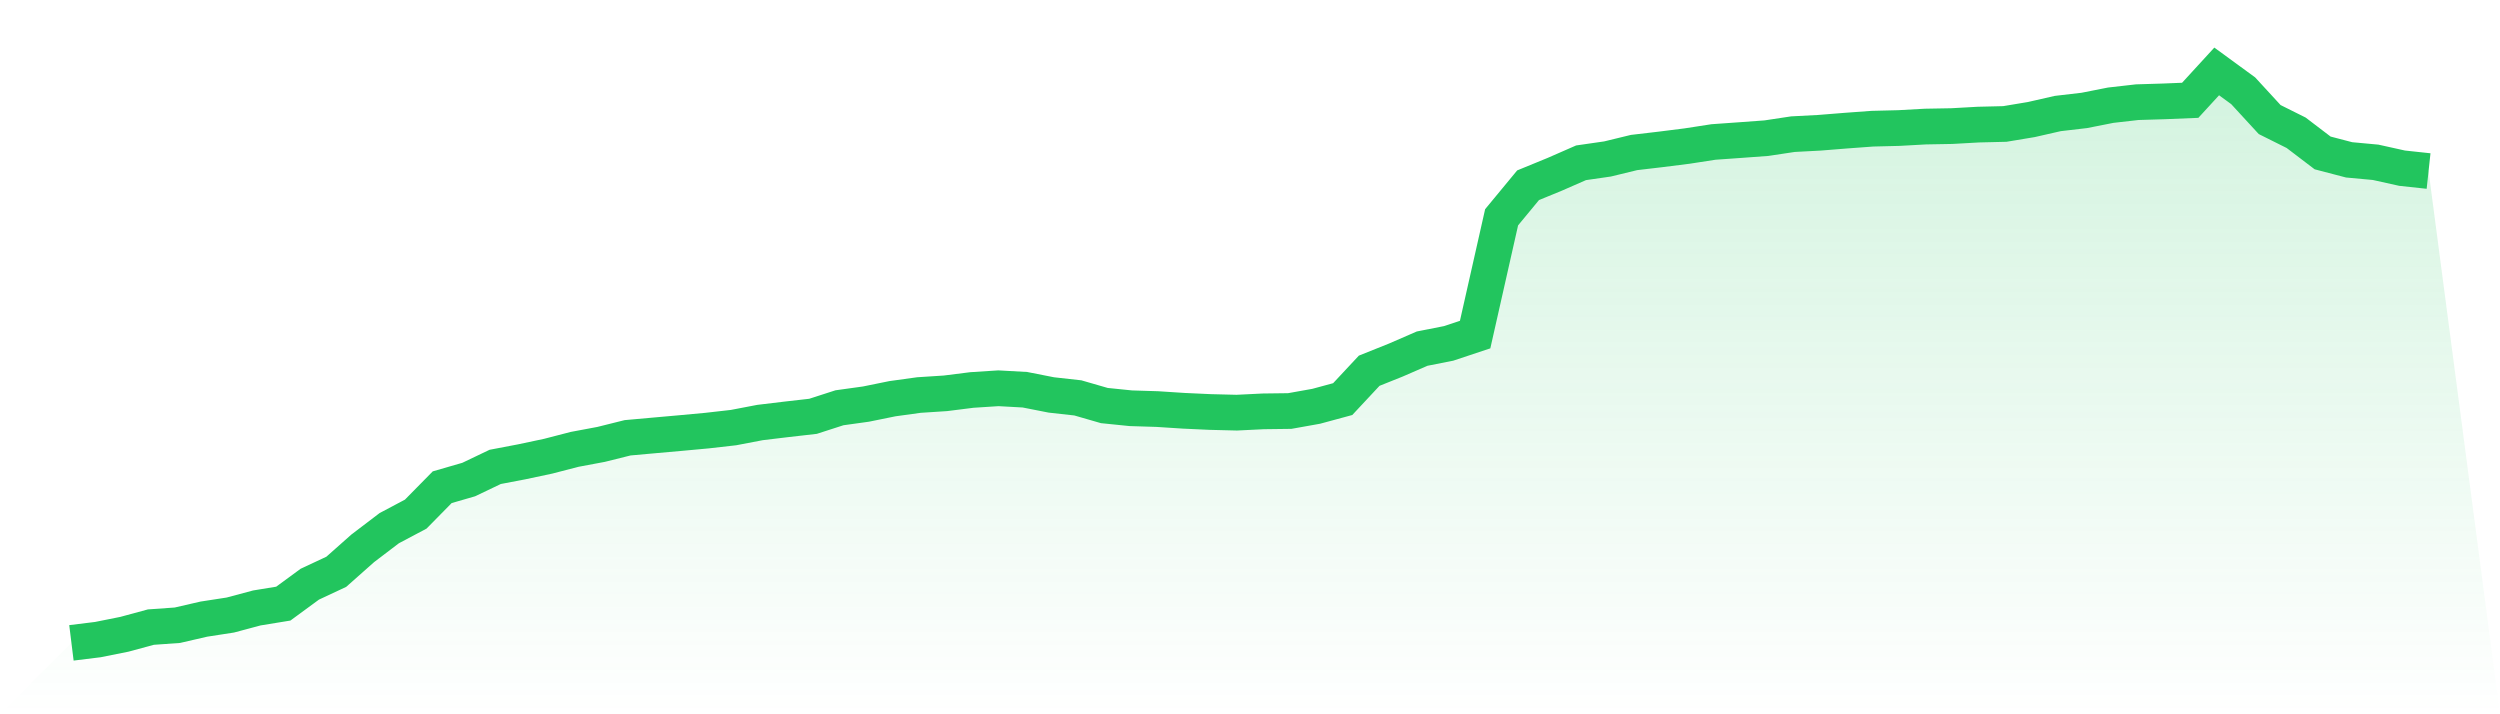
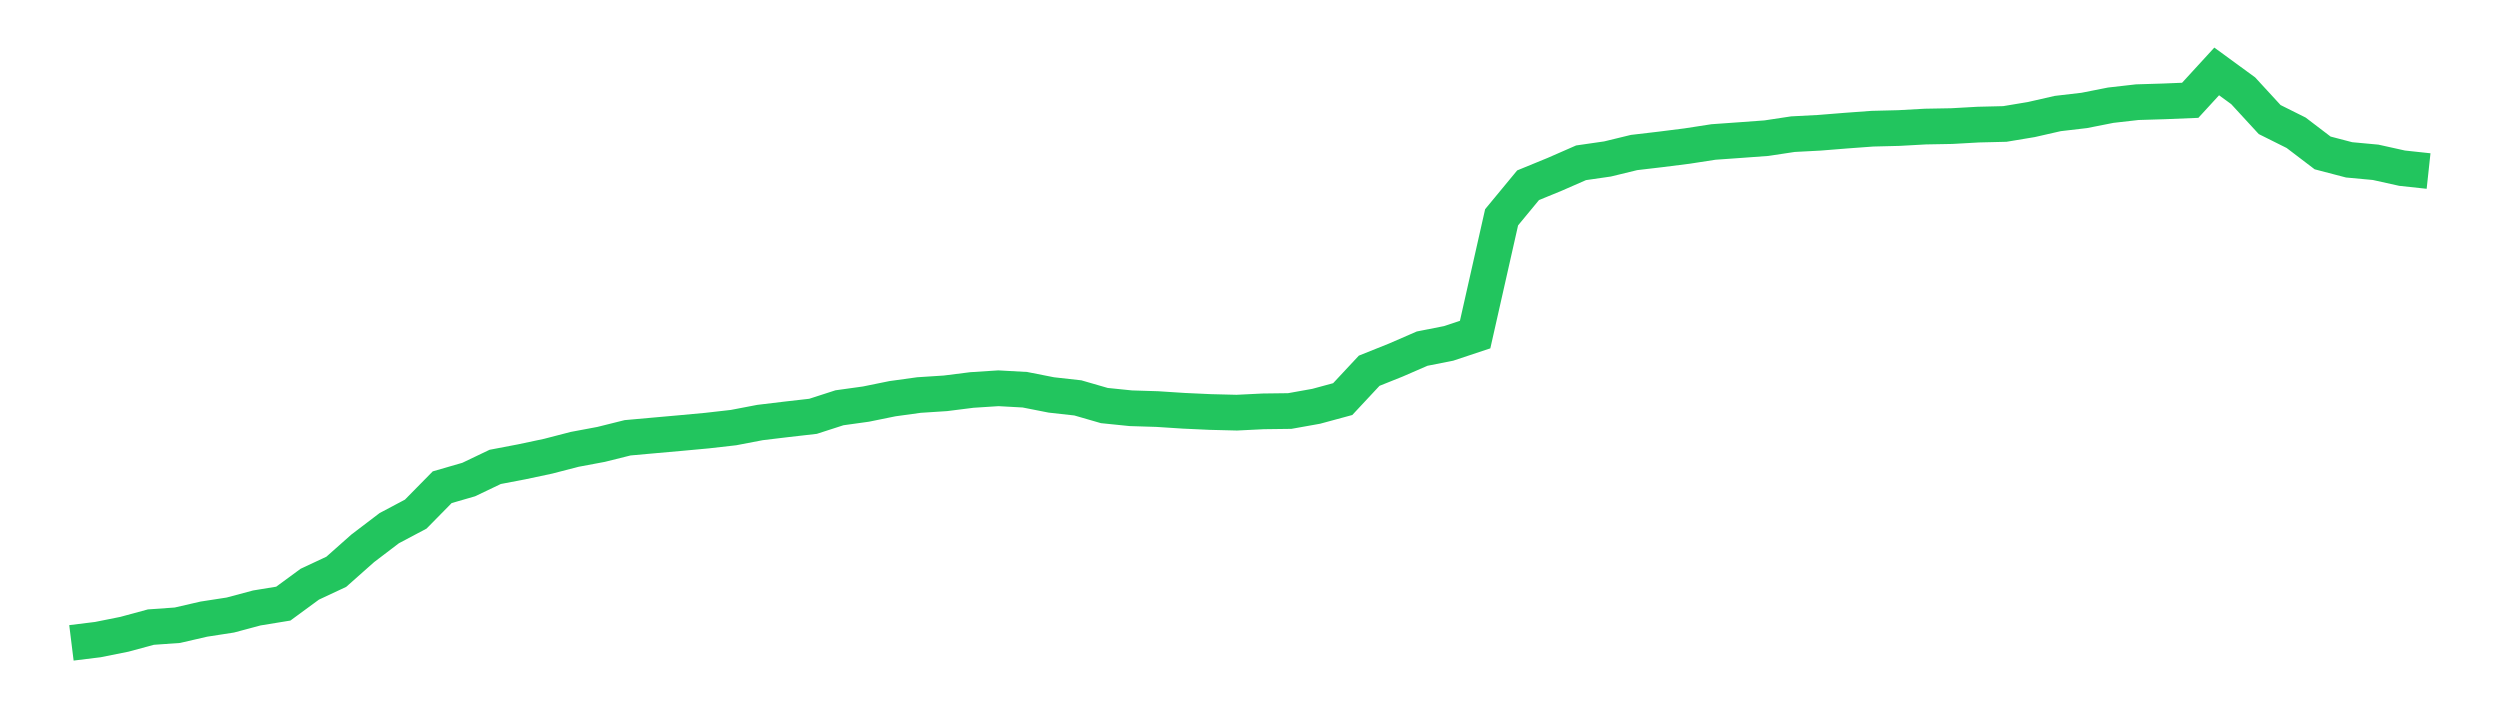
<svg xmlns="http://www.w3.org/2000/svg" viewBox="0 0 140 40">
  <defs>
    <linearGradient id="gradient" x1="0" x2="0" y1="0" y2="1">
      <stop offset="0%" stop-color="#22c55e" stop-opacity="0.2" />
      <stop offset="100%" stop-color="#22c55e" stop-opacity="0" />
    </linearGradient>
  </defs>
-   <path d="M4,36 L4,36 L5.483,35.817 L6.966,35.52 L8.449,35.118 L9.933,35.013 L11.416,34.671 L12.899,34.442 L14.382,34.045 L15.865,33.803 L17.348,32.715 L18.831,32.021 L20.315,30.705 L21.798,29.577 L23.281,28.791 L24.764,27.284 L26.247,26.855 L27.73,26.146 L29.213,25.863 L30.697,25.548 L32.18,25.164 L33.663,24.886 L35.146,24.516 L36.629,24.383 L38.112,24.251 L39.596,24.114 L41.079,23.945 L42.562,23.661 L44.045,23.483 L45.528,23.314 L47.011,22.835 L48.494,22.629 L49.978,22.327 L51.461,22.122 L52.944,22.026 L54.427,21.839 L55.91,21.743 L57.393,21.825 L58.876,22.117 L60.36,22.282 L61.843,22.711 L63.326,22.862 L64.809,22.908 L66.292,23.004 L67.775,23.072 L69.258,23.109 L70.742,23.036 L72.225,23.017 L73.708,22.752 L75.191,22.35 L76.674,20.761 L78.157,20.167 L79.64,19.523 L81.124,19.23 L82.607,18.737 L84.09,12.168 L85.573,10.373 L87.056,9.765 L88.539,9.116 L90.022,8.902 L91.506,8.541 L92.989,8.367 L94.472,8.18 L95.955,7.951 L97.438,7.846 L98.921,7.737 L100.404,7.513 L101.888,7.435 L103.371,7.316 L104.854,7.207 L106.337,7.17 L107.82,7.088 L109.303,7.061 L110.787,6.978 L112.27,6.942 L113.753,6.695 L115.236,6.357 L116.719,6.184 L118.202,5.891 L119.685,5.722 L121.169,5.677 L122.652,5.617 L124.135,4 L125.618,5.083 L127.101,6.695 L128.584,7.435 L130.067,8.564 L131.551,8.952 L133.034,9.089 L134.517,9.418 L136,9.578 L140,40 L0,40 z" fill="url(#gradient)" />
  <path d="M4,36 L4,36 L5.483,35.817 L6.966,35.52 L8.449,35.118 L9.933,35.013 L11.416,34.671 L12.899,34.442 L14.382,34.045 L15.865,33.803 L17.348,32.715 L18.831,32.021 L20.315,30.705 L21.798,29.577 L23.281,28.791 L24.764,27.284 L26.247,26.855 L27.73,26.146 L29.213,25.863 L30.697,25.548 L32.18,25.164 L33.663,24.886 L35.146,24.516 L36.629,24.383 L38.112,24.251 L39.596,24.114 L41.079,23.945 L42.562,23.661 L44.045,23.483 L45.528,23.314 L47.011,22.835 L48.494,22.629 L49.978,22.327 L51.461,22.122 L52.944,22.026 L54.427,21.839 L55.91,21.743 L57.393,21.825 L58.876,22.117 L60.36,22.282 L61.843,22.711 L63.326,22.862 L64.809,22.908 L66.292,23.004 L67.775,23.072 L69.258,23.109 L70.742,23.036 L72.225,23.017 L73.708,22.752 L75.191,22.35 L76.674,20.761 L78.157,20.167 L79.64,19.523 L81.124,19.23 L82.607,18.737 L84.09,12.168 L85.573,10.373 L87.056,9.765 L88.539,9.116 L90.022,8.902 L91.506,8.541 L92.989,8.367 L94.472,8.18 L95.955,7.951 L97.438,7.846 L98.921,7.737 L100.404,7.513 L101.888,7.435 L103.371,7.316 L104.854,7.207 L106.337,7.17 L107.82,7.088 L109.303,7.061 L110.787,6.978 L112.27,6.942 L113.753,6.695 L115.236,6.357 L116.719,6.184 L118.202,5.891 L119.685,5.722 L121.169,5.677 L122.652,5.617 L124.135,4 L125.618,5.083 L127.101,6.695 L128.584,7.435 L130.067,8.564 L131.551,8.952 L133.034,9.089 L134.517,9.418 L136,9.578" fill="none" stroke="#22c55e" stroke-width="2" />
</svg>